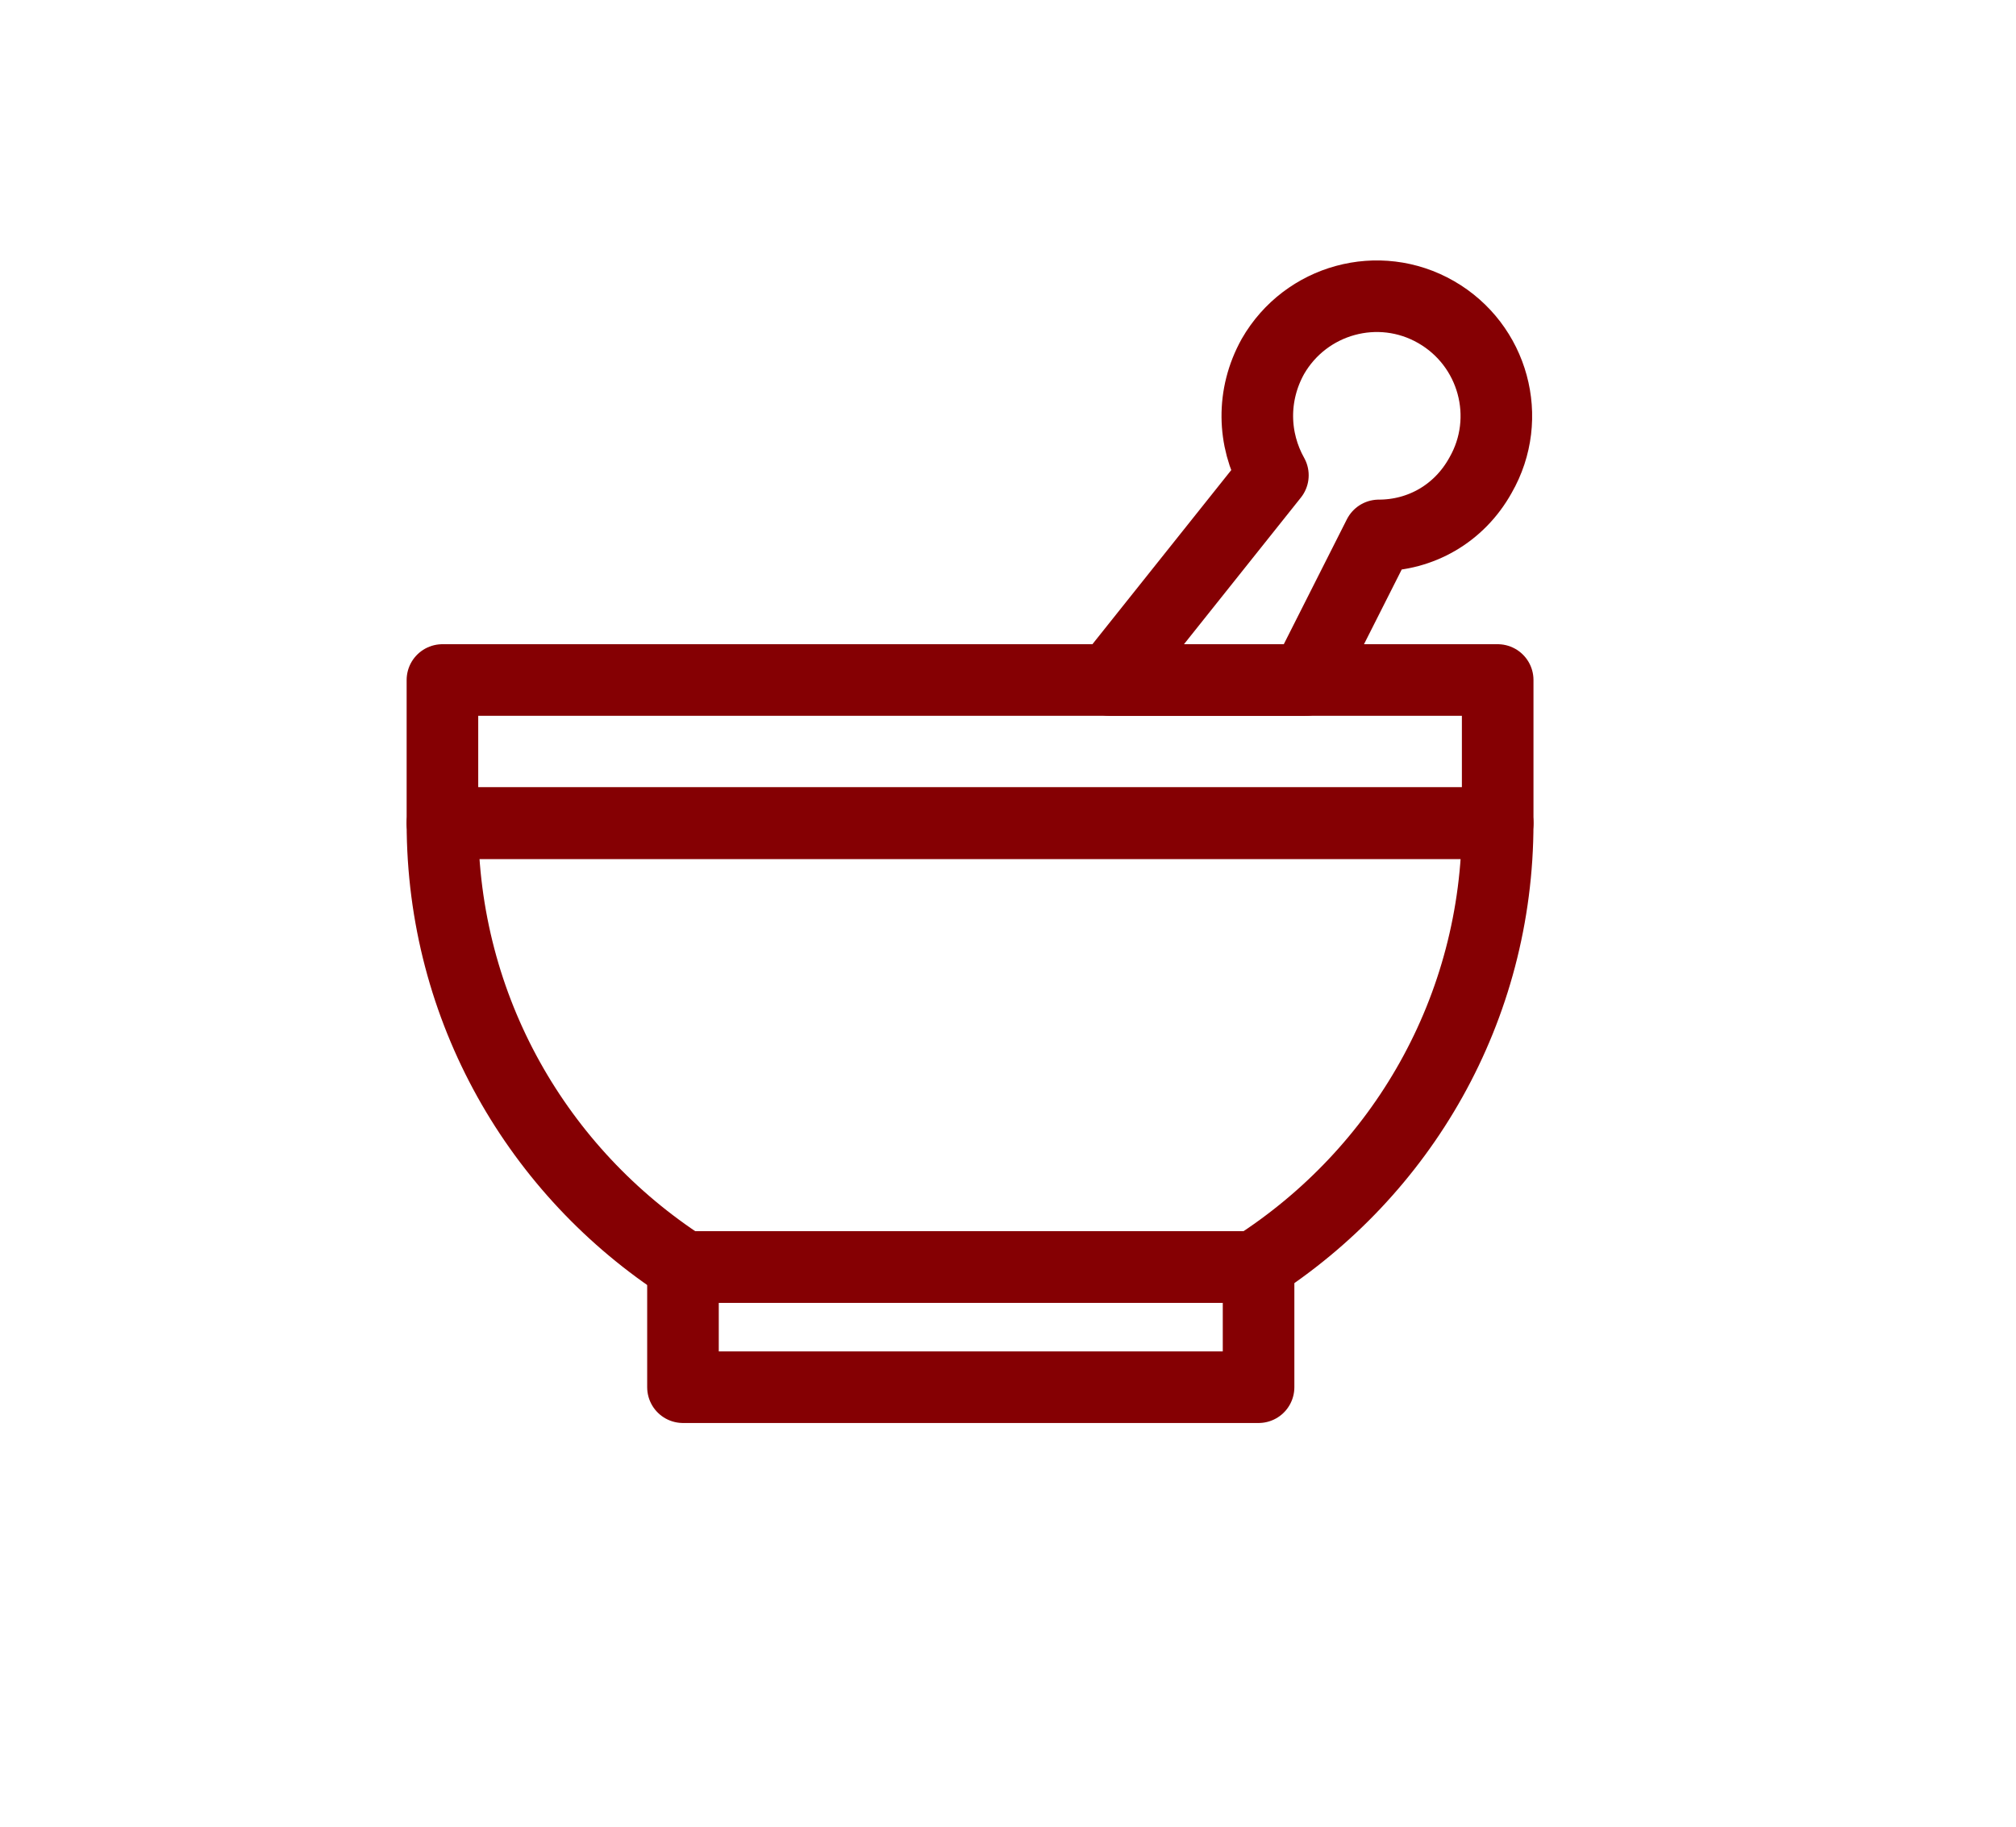
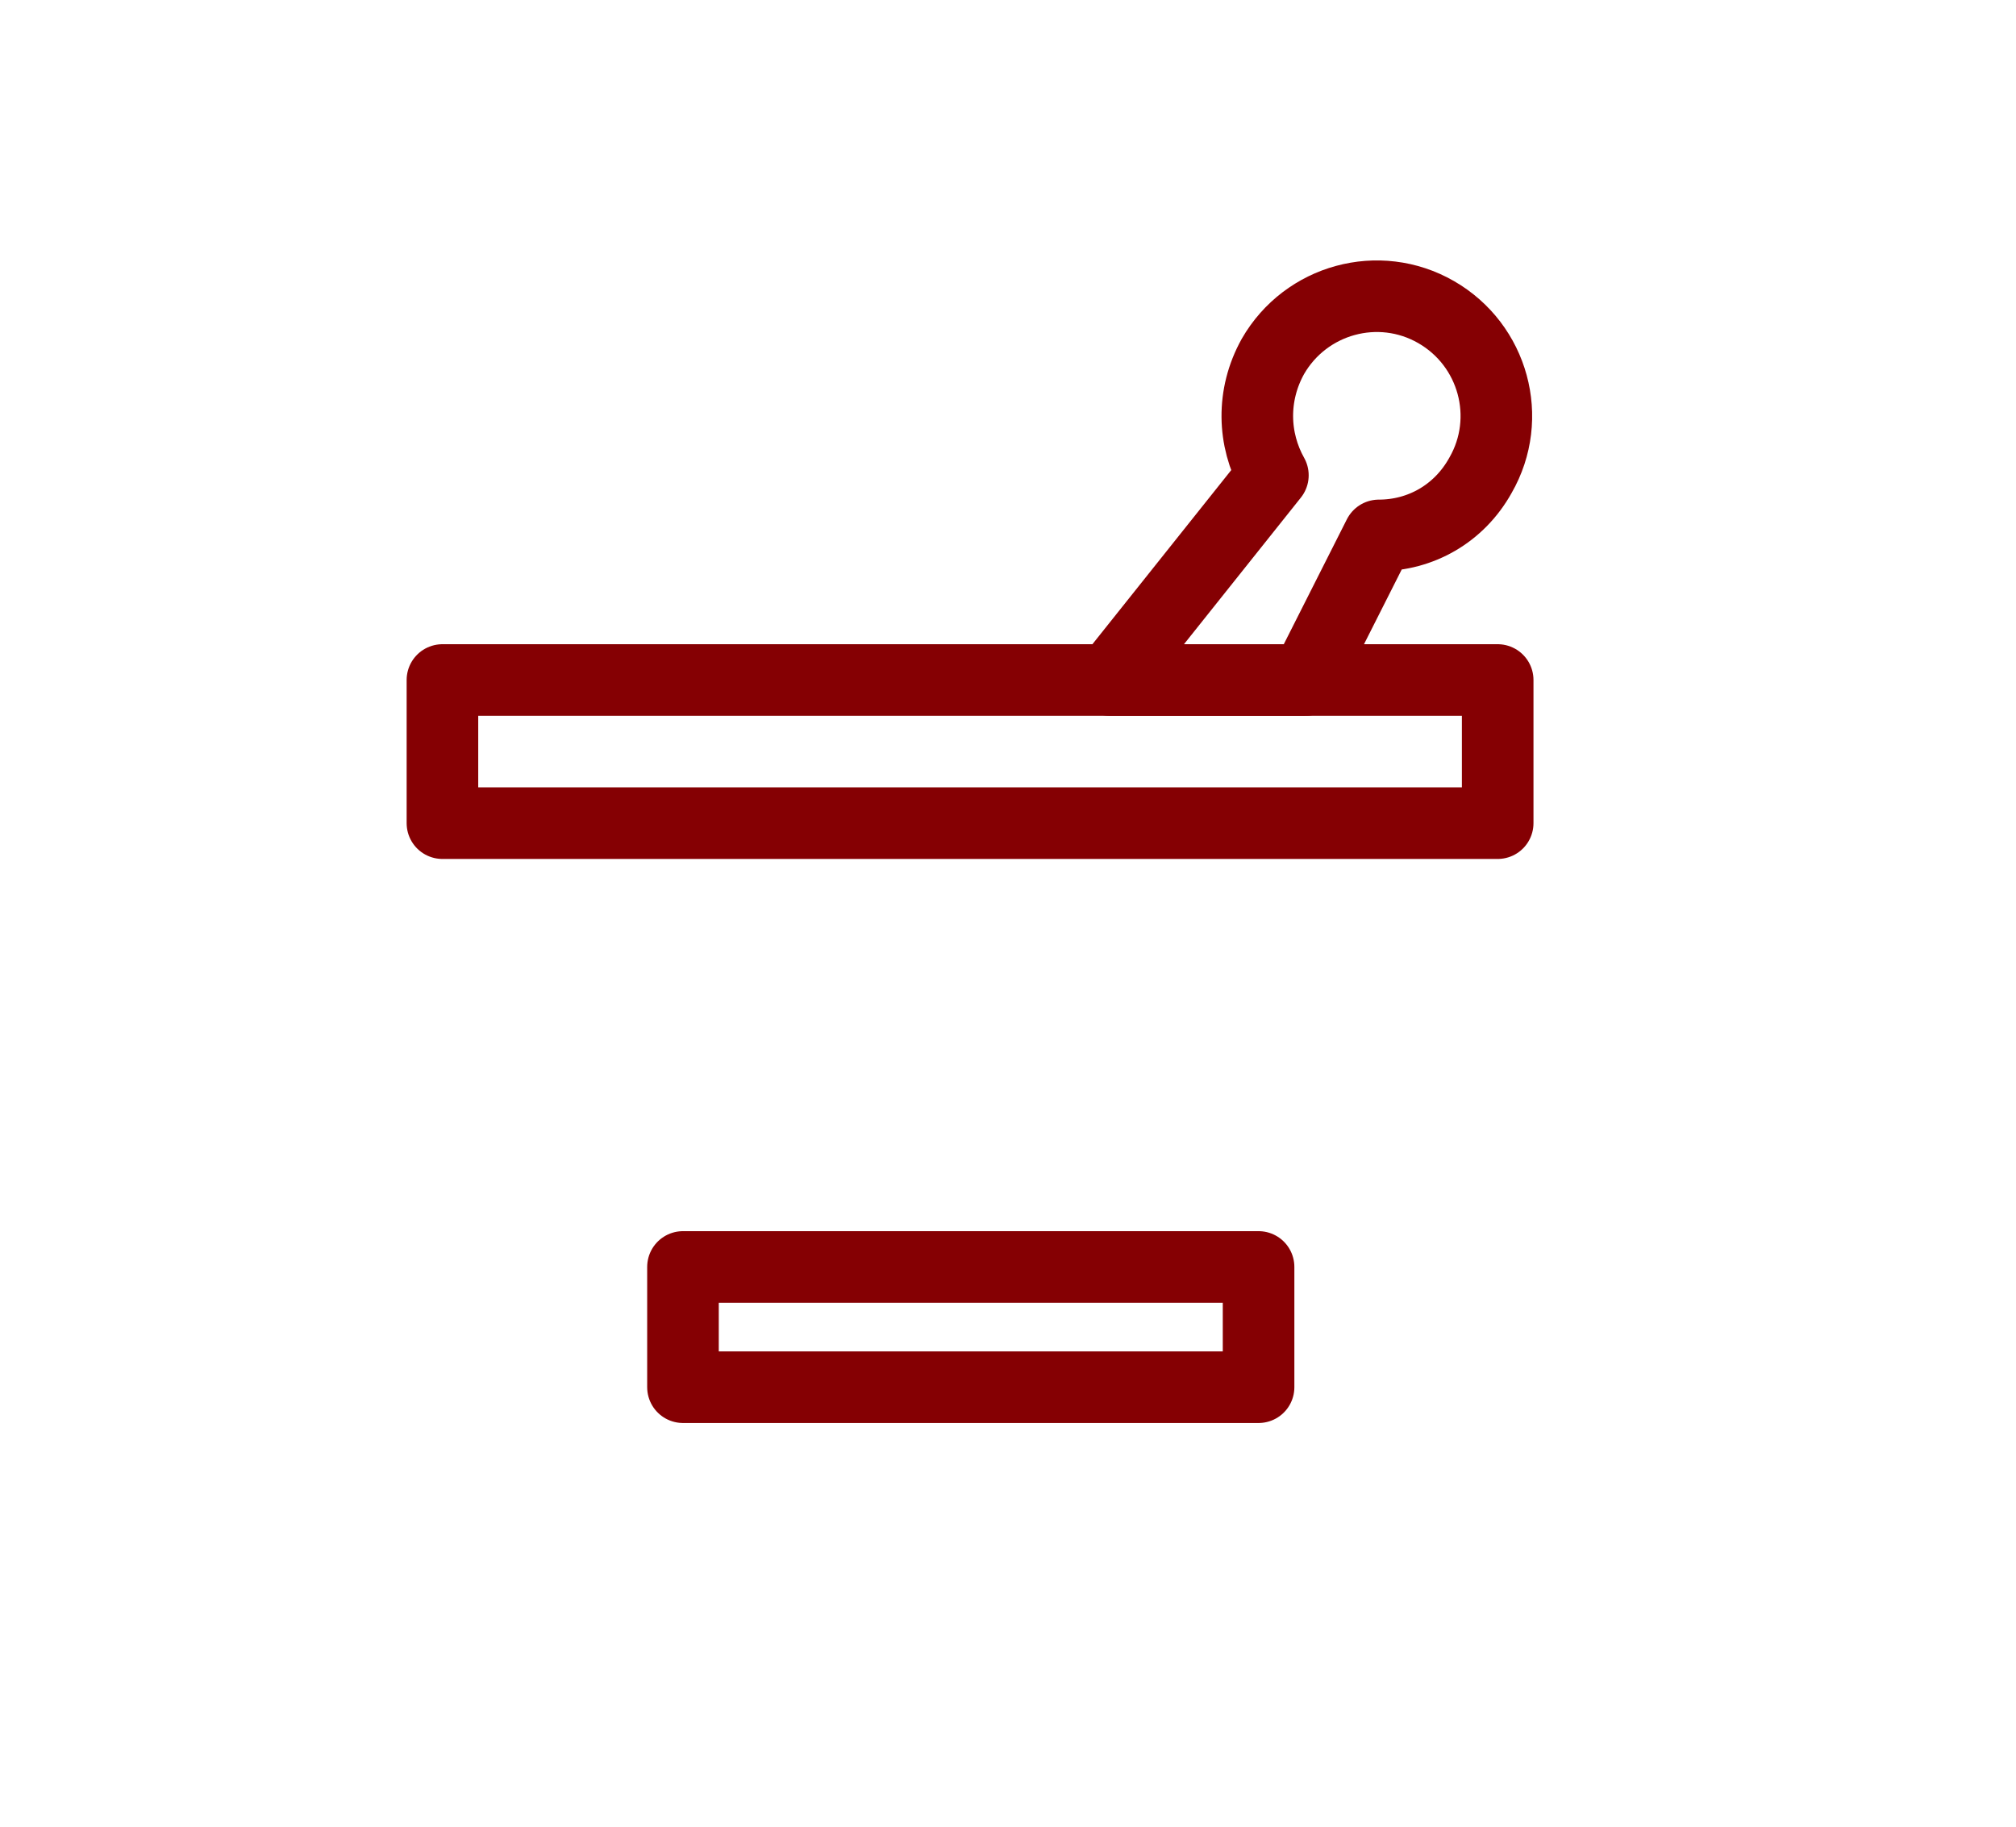
<svg xmlns="http://www.w3.org/2000/svg" version="1.1" id="Layer_1" x="0px" y="0px" viewBox="0 0 140.8 127.6" style="enable-background:new 0 0 140.8 127.6;" xml:space="preserve">
  <style type="text/css">
	.st0{fill:none;stroke:#850003;stroke-width:5;stroke-linecap:round;stroke-linejoin:round;}
</style>
  <g>
    <g>
      <rect x="30.9" y="47.5" class="st0" width="73.7" height="10" />
      <rect x="47.7" y="88.5" class="st0" width="40.2" height="8.4" />
-       <path class="st0" d="M104.6,57.5H30.9c0,13,6.7,24.4,16.9,31h39.8C97.9,81.9,104.6,70.5,104.6,57.5z" />
    </g>
-     <path class="st0" d="M96.3,37.4c2.9,0,5.6-1.5,7.1-4.2c2.3-4,0.9-9.1-3.1-11.4c-4-2.3-9.1-0.9-11.4,3.1c-1.5,2.7-1.4,5.8,0,8.3   L77.5,47.5h13.7L96.3,37.4L96.3,37.4z" />
+     <path class="st0" d="M96.3,37.4c2.9,0,5.6-1.5,7.1-4.2c2.3-4,0.9-9.1-3.1-11.4c-4-2.3-9.1-0.9-11.4,3.1c-1.5,2.7-1.4,5.8,0,8.3   L77.5,47.5h13.7L96.3,37.4z" />
  </g>
</svg>